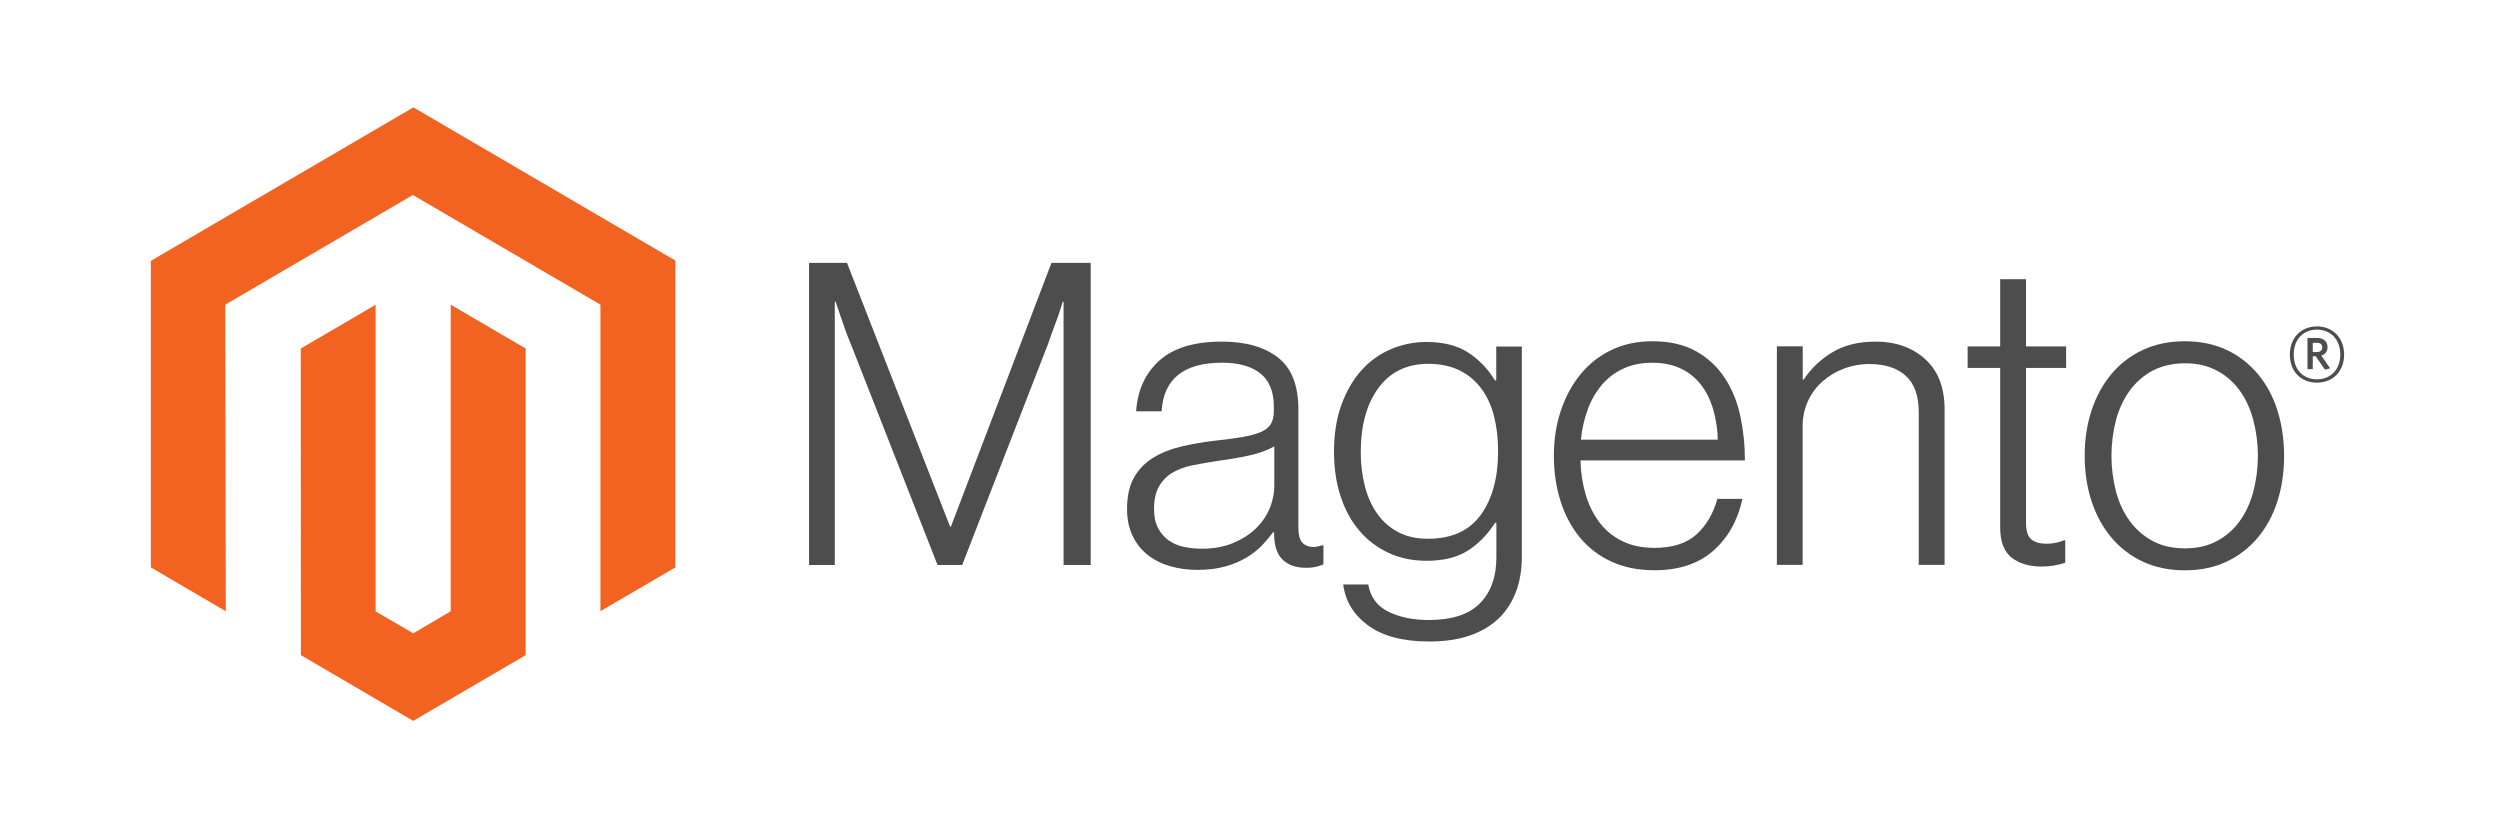
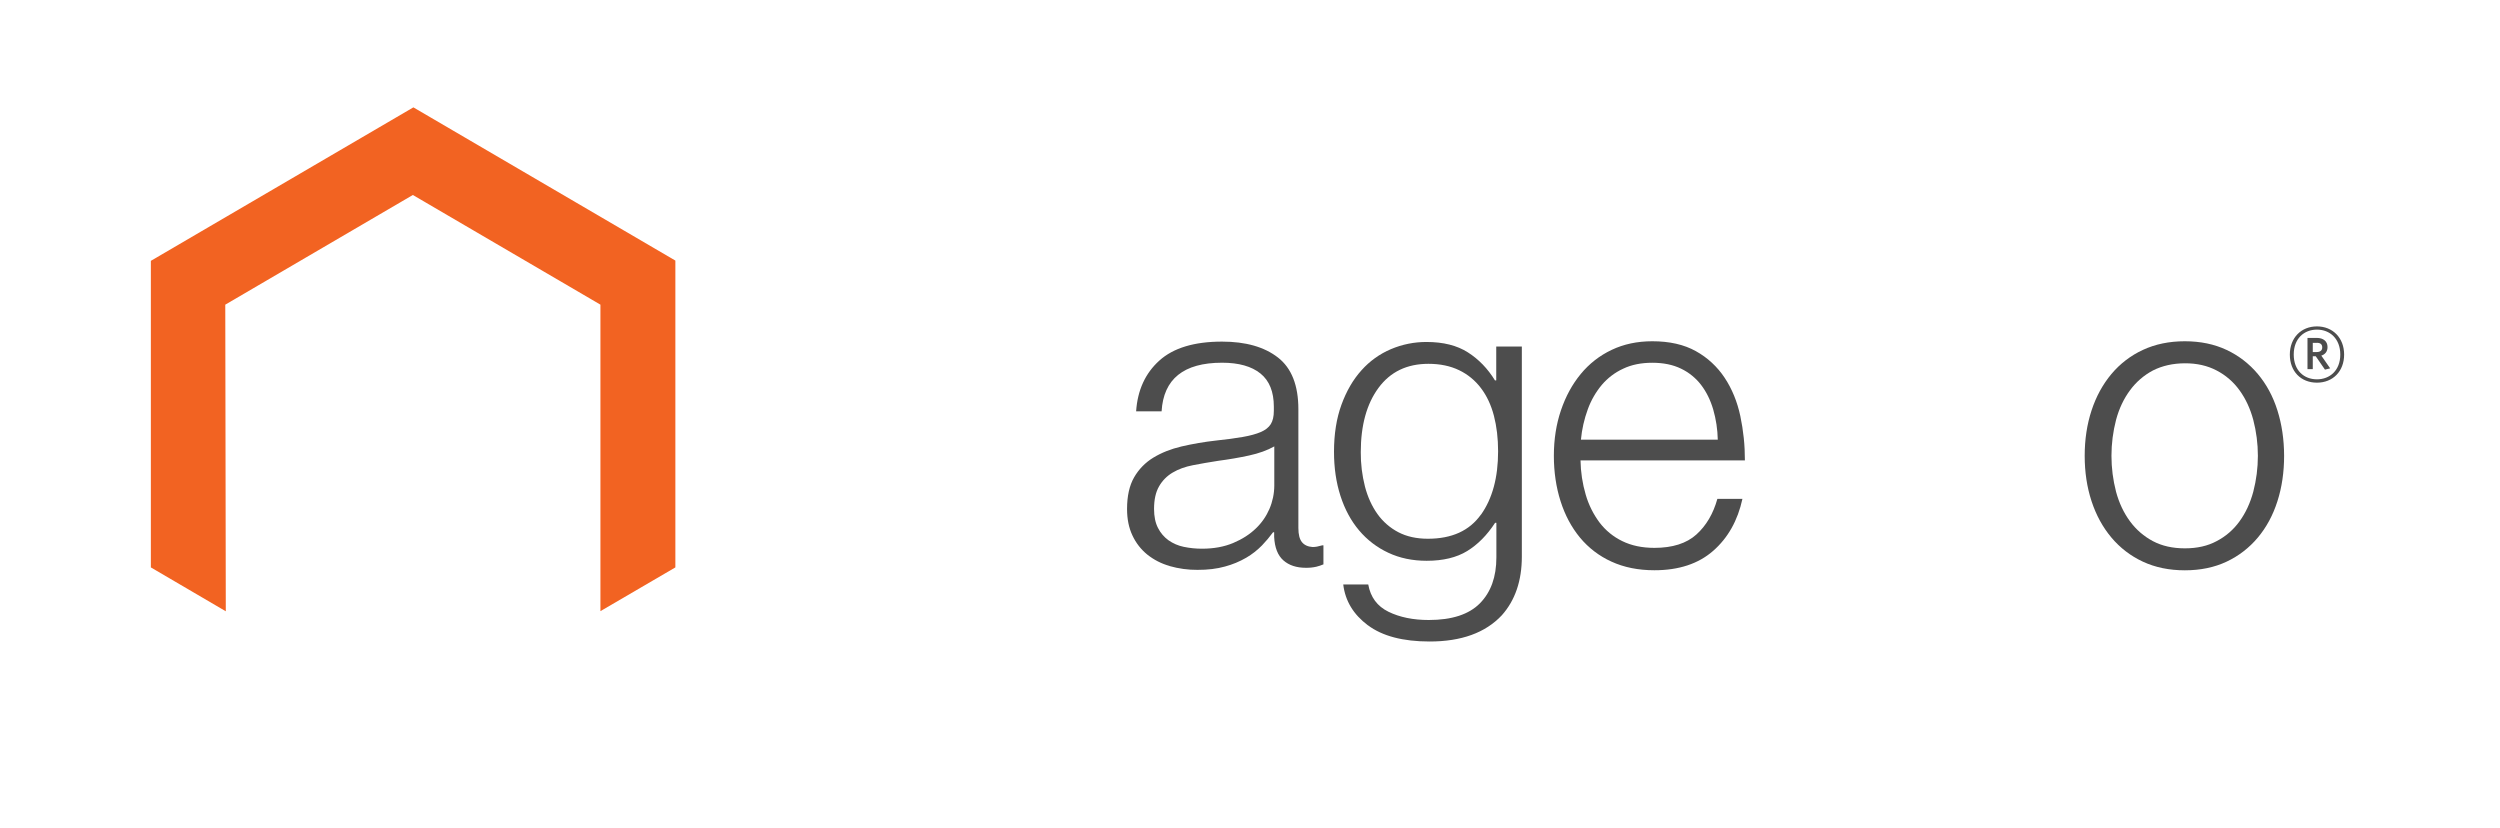
<svg xmlns="http://www.w3.org/2000/svg" width="163" height="54" viewBox="0 0 163 54" fill="none">
  <path d="M26.952 7L9.836 17.007V36.995L14.722 39.856L14.688 19.864L26.918 12.713L39.148 19.864V39.847L44.034 36.995V16.99L26.952 7Z" fill="#F26322" />
-   <path d="M29.386 39.855L26.945 41.292L24.491 39.868V19.867L19.609 22.724L19.618 42.716L26.941 47.001L34.272 42.716V22.724L29.386 19.867V39.855Z" fill="#F26322" />
-   <path d="M55.225 17.141L61.944 34.333H62L68.555 17.141H71.113V36.84H69.344V19.674H69.288C69.196 19.986 69.097 20.297 68.991 20.609C68.899 20.865 68.794 21.149 68.676 21.461C68.56 21.775 68.452 22.068 68.365 22.343L62.733 36.84H61.129L55.441 22.347C55.332 22.091 55.222 21.811 55.113 21.509C55.004 21.206 54.903 20.916 54.811 20.639C54.702 20.307 54.593 19.986 54.484 19.674H54.428V36.84H52.75V17.141H55.225Z" fill="#4D4D4D" />
  <path d="M76.257 36.902C75.729 36.754 75.235 36.502 74.804 36.159C74.393 35.826 74.062 35.401 73.838 34.919C73.602 34.424 73.484 33.846 73.484 33.185C73.484 32.34 73.638 31.652 73.946 31.119C74.249 30.592 74.68 30.152 75.196 29.839C75.723 29.518 76.335 29.275 77.034 29.109C77.773 28.938 78.522 28.809 79.276 28.725C79.966 28.652 80.551 28.574 81.031 28.489C81.511 28.405 81.901 28.298 82.2 28.17C82.499 28.042 82.716 27.872 82.851 27.659C82.986 27.447 83.054 27.157 83.054 26.79V26.515C83.054 25.542 82.763 24.821 82.183 24.353C81.602 23.884 80.768 23.649 79.681 23.649C77.177 23.649 75.862 24.706 75.736 26.82H74.075C74.167 25.443 74.67 24.341 75.585 23.514C76.499 22.687 77.863 22.273 79.677 22.273C81.218 22.273 82.433 22.619 83.321 23.309C84.21 23.999 84.654 25.124 84.654 26.685V34.425C84.654 34.847 84.731 35.155 84.887 35.347C85.042 35.539 85.273 35.645 85.581 35.666C85.676 35.666 85.772 35.657 85.866 35.64C85.965 35.622 86.077 35.592 86.206 35.557H86.288V36.797C86.138 36.86 85.984 36.911 85.827 36.95C85.603 37.001 85.374 37.024 85.145 37.02C84.53 37.02 84.04 36.858 83.675 36.535C83.31 36.212 83.11 35.702 83.075 35.006V34.705H83.002C82.781 35.006 82.541 35.292 82.282 35.561C81.978 35.872 81.634 36.141 81.26 36.36C80.824 36.614 80.357 36.807 79.871 36.937C79.345 37.085 78.747 37.158 78.077 37.155C77.461 37.16 76.846 37.076 76.253 36.906M80.402 35.404C80.991 35.156 81.486 34.839 81.885 34.452C82.26 34.094 82.56 33.663 82.766 33.185C82.972 32.706 83.08 32.191 83.084 31.669V29.105C82.63 29.361 82.081 29.559 81.437 29.699C80.793 29.839 80.126 29.954 79.436 30.044C78.838 30.137 78.284 30.233 77.775 30.332C77.266 30.431 76.827 30.592 76.456 30.813C76.089 31.028 75.784 31.337 75.572 31.708C75.353 32.084 75.244 32.576 75.244 33.185C75.244 33.68 75.33 34.093 75.503 34.425C75.664 34.743 75.897 35.017 76.184 35.225C76.482 35.434 76.82 35.58 77.176 35.653C77.57 35.736 77.972 35.777 78.375 35.775C79.137 35.775 79.812 35.651 80.402 35.404Z" fill="#4D4D4D" />
  <path d="M89.185 40.769C88.242 40.062 87.707 39.175 87.58 38.109H89.21C89.357 38.936 89.797 39.529 90.53 39.887C91.263 40.245 92.139 40.424 93.156 40.424C94.663 40.424 95.774 40.062 96.49 39.337C97.206 38.611 97.564 37.614 97.564 36.344V34.086H97.482C96.956 34.893 96.348 35.507 95.658 35.929C94.968 36.352 94.088 36.563 93.018 36.563C92.093 36.563 91.259 36.388 90.517 36.039C89.784 35.699 89.134 35.201 88.611 34.58C88.085 33.957 87.681 33.208 87.399 32.335C87.117 31.461 86.977 30.502 86.977 29.456C86.977 28.3 87.139 27.276 87.464 26.385C87.789 25.494 88.224 24.746 88.771 24.14C89.302 23.544 89.958 23.074 90.69 22.764C91.426 22.452 92.216 22.293 93.014 22.297C94.101 22.297 94.998 22.523 95.705 22.974C96.412 23.425 97.002 24.035 97.473 24.804H97.555V22.594H99.224V36.288C99.224 37.866 98.788 39.143 97.917 40.118C96.848 41.257 95.28 41.826 93.212 41.826C91.47 41.826 90.128 41.472 89.185 40.765M96.559 33.558C97.304 32.509 97.676 31.132 97.676 29.425C97.676 28.581 97.585 27.809 97.404 27.11C97.223 26.412 96.941 25.81 96.559 25.306C96.183 24.806 95.693 24.404 95.132 24.136C94.559 23.859 93.892 23.721 93.13 23.721C91.733 23.721 90.649 24.244 89.879 25.289C89.108 26.334 88.723 27.731 88.723 29.478C88.717 30.235 88.808 30.99 88.995 31.723C89.176 32.41 89.448 33.007 89.81 33.514C90.164 34.011 90.63 34.417 91.168 34.698C91.712 34.983 92.356 35.126 93.1 35.126C94.659 35.126 95.81 34.602 96.555 33.553" fill="#4D4D4D" />
  <path d="M105.064 36.616C104.272 36.258 103.57 35.722 103.012 35.048C102.46 34.379 102.038 33.588 101.748 32.676C101.458 31.765 101.312 30.778 101.312 29.715C101.312 28.649 101.466 27.662 101.774 26.753C102.082 25.845 102.511 25.056 103.063 24.386C103.612 23.718 104.3 23.181 105.077 22.814C105.865 22.438 106.749 22.25 107.729 22.25C108.854 22.25 109.801 22.465 110.571 22.896C111.326 23.313 111.969 23.908 112.447 24.631C112.927 25.356 113.268 26.187 113.469 27.125C113.67 28.075 113.77 29.044 113.767 30.016H103.05C103.061 30.777 103.176 31.533 103.391 32.261C103.581 32.913 103.884 33.524 104.288 34.066C104.681 34.583 105.189 35 105.772 35.28C106.37 35.574 107.068 35.721 107.867 35.721C109.046 35.721 109.958 35.431 110.602 34.852C111.246 34.272 111.703 33.496 111.973 32.524H113.607C113.3 33.939 112.664 35.069 111.701 35.913C110.738 36.758 109.46 37.18 107.867 37.18C106.815 37.18 105.881 36.992 105.064 36.616ZM111.701 26.697C111.52 26.082 111.257 25.549 110.912 25.098C110.565 24.645 110.117 24.282 109.605 24.037C109.079 23.78 108.454 23.652 107.729 23.652C107.005 23.652 106.374 23.78 105.836 24.037C105.298 24.282 104.82 24.645 104.435 25.098C104.043 25.569 103.735 26.105 103.525 26.683C103.291 27.322 103.14 27.989 103.076 28.667H111.999C111.986 28 111.886 27.337 111.701 26.697Z" fill="#4D4D4D" />
-   <path d="M117.538 22.579V24.755H117.594C118.076 24.028 118.712 23.421 119.457 22.977C120.227 22.508 121.175 22.273 122.299 22.273C123.604 22.273 124.679 22.655 125.524 23.418C126.37 24.181 126.791 25.279 126.788 26.711V36.828H125.102V26.877C125.102 25.794 124.816 24.999 124.244 24.492C123.672 23.986 122.887 23.734 121.889 23.737C121.313 23.733 120.742 23.837 120.203 24.043C119.693 24.234 119.223 24.518 118.814 24.881C118.416 25.237 118.096 25.673 117.874 26.161C117.644 26.671 117.528 27.226 117.533 27.786V36.828H115.852V22.579H117.538Z" fill="#4D4D4D" />
-   <path d="M131.144 36.348C130.655 35.952 130.411 35.295 130.411 34.378V23.991H128.289V22.584H130.411V18.203H132.097V22.584H134.71V23.991H132.097V34.103C132.097 34.618 132.211 34.972 132.438 35.164C132.665 35.356 133.004 35.452 133.455 35.452C133.661 35.451 133.867 35.428 134.068 35.383C134.24 35.348 134.409 35.297 134.572 35.23H134.654V36.689C134.154 36.859 133.629 36.943 133.102 36.938C132.285 36.938 131.633 36.739 131.144 36.343" fill="#4D4D4D" />
  <path d="M139.717 36.621C138.927 36.256 138.226 35.719 137.664 35.048C137.101 34.379 136.669 33.589 136.37 32.681C136.071 31.772 135.922 30.785 135.922 29.719C135.922 28.654 136.071 27.666 136.37 26.758C136.669 25.849 137.101 25.059 137.664 24.386C138.226 23.715 138.927 23.178 139.717 22.814C140.525 22.438 141.436 22.25 142.451 22.25C143.466 22.25 144.373 22.438 145.172 22.814C145.957 23.181 146.653 23.718 147.212 24.386C147.775 25.056 148.201 25.846 148.488 26.758C148.776 27.669 148.921 28.656 148.924 29.719C148.924 30.785 148.779 31.772 148.488 32.681C148.198 33.589 147.773 34.379 147.212 35.048C146.653 35.717 145.957 36.254 145.172 36.621C144.376 36.996 143.469 37.184 142.451 37.184C141.433 37.184 140.522 36.996 139.717 36.621ZM144.521 35.284C145.113 34.978 145.626 34.535 146.017 33.991C146.417 33.441 146.716 32.797 146.914 32.061C147.314 30.526 147.314 28.913 146.914 27.378C146.716 26.641 146.417 25.998 146.017 25.447C145.626 24.903 145.113 24.46 144.521 24.154C143.923 23.84 143.234 23.684 142.455 23.687C141.676 23.69 140.982 23.846 140.372 24.154C139.784 24.465 139.272 24.907 138.876 25.447C138.468 25.998 138.164 26.641 137.966 27.378C137.568 28.913 137.568 30.526 137.966 32.061C138.164 32.794 138.468 33.438 138.876 33.991C139.272 34.531 139.784 34.973 140.372 35.284C140.962 35.596 141.656 35.752 142.455 35.752C143.255 35.752 143.943 35.596 144.521 35.284Z" fill="#4D4D4D" />
  <path d="M151.065 24.95C150.021 24.95 149.297 24.217 149.297 23.12C149.297 22.024 150.039 21.281 151.065 21.281C152.091 21.281 152.837 22.024 152.837 23.12C152.837 24.217 152.096 24.95 151.065 24.95ZM151.065 21.491C150.224 21.491 149.551 22.076 149.551 23.116C149.551 24.155 150.22 24.732 151.065 24.732C151.91 24.732 152.587 24.147 152.587 23.116C152.587 22.085 151.91 21.491 151.065 21.491ZM151.587 24.099L150.987 23.229H150.793V24.068H150.448V22.032H151.056C151.475 22.032 151.755 22.247 151.755 22.627C151.755 22.919 151.6 23.107 151.35 23.186L151.927 24.016L151.587 24.099ZM151.061 22.356H150.793V22.954H151.043C151.268 22.954 151.41 22.858 151.41 22.653C151.41 22.448 151.285 22.351 151.061 22.351" fill="#4D4D4D" />
</svg>